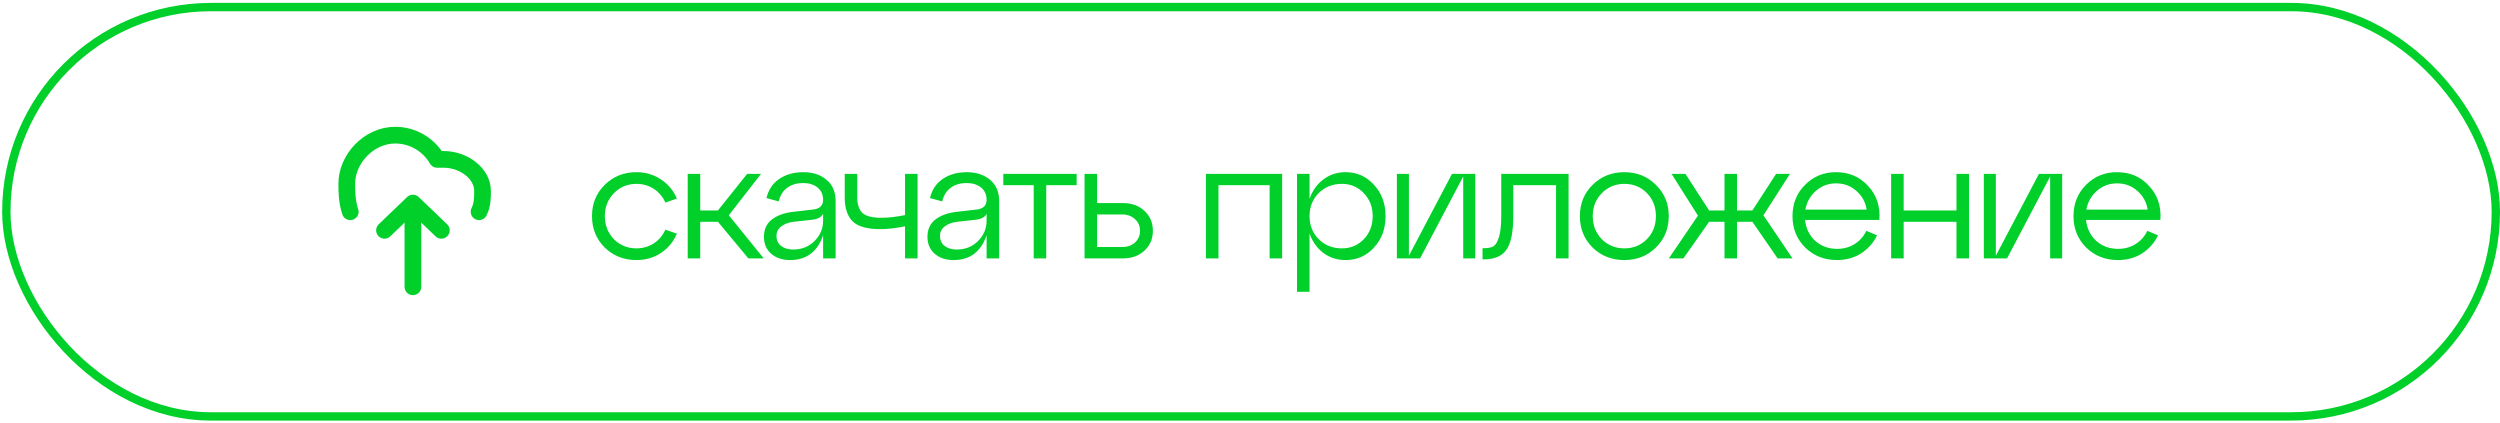
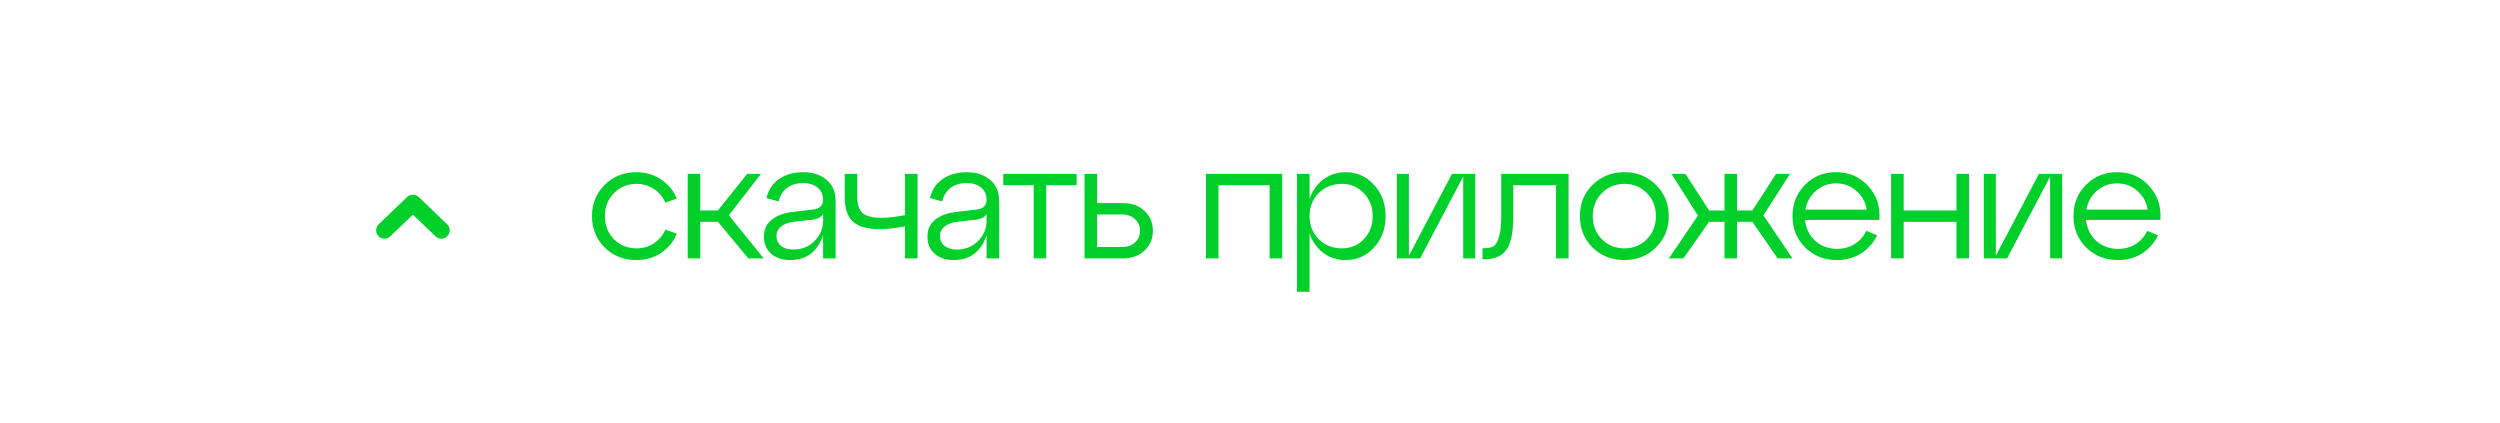
<svg xmlns="http://www.w3.org/2000/svg" width="804" height="136" viewBox="0 0 804 136" fill="none">
-   <path d="M112.643 68.096C111.523 64.737 111.523 61.379 111.523 59.042C111.523 51.255 118.496 43.468 127.098 43.468C132.863 43.468 137.896 46.6 140.589 51.255H142.672C149.124 51.255 155.182 55.782 155.182 61.379C155.182 63.618 155.182 65.857 154.062 68.096" stroke="#01D02B" stroke-width="5.373" stroke-linecap="round" stroke-linejoin="round" />
  <path d="M141.938 74.072L132.795 65.3L123.653 74.072" stroke="#01D02B" stroke-width="5.373" stroke-linecap="round" stroke-linejoin="round" />
-   <path d="M132.793 67.607V92.235" stroke="#01D02B" stroke-width="5.373" stroke-linecap="round" />
  <path d="M194.472 79.605C191.749 76.882 190.388 73.515 190.388 69.503C190.388 65.491 191.749 62.142 194.472 59.455C197.23 56.733 200.633 55.371 204.681 55.371C207.619 55.371 210.234 56.142 212.526 57.682C214.855 59.186 216.574 61.246 217.685 63.861L213.977 65.151C213.153 63.288 211.917 61.819 210.27 60.745C208.622 59.67 206.759 59.133 204.681 59.133C201.815 59.133 199.398 60.136 197.427 62.142C195.493 64.112 194.526 66.566 194.526 69.503C194.526 72.441 195.493 74.912 197.427 76.918C199.398 78.889 201.815 79.874 204.681 79.874C206.759 79.874 208.622 79.336 210.27 78.262C211.917 77.187 213.153 75.718 213.977 73.856L217.685 75.145C216.574 77.76 214.855 79.838 212.526 81.378C210.234 82.883 207.619 83.635 204.681 83.635C200.633 83.635 197.23 82.292 194.472 79.605ZM244.754 55.909L234.384 69.234L245.614 83.098H240.67L230.891 71.33H225.195V83.098H221.165V55.909H225.195V67.676H230.891L240.294 55.909H244.754ZM258.314 55.371C261.395 55.371 263.903 56.195 265.837 57.843C267.772 59.455 268.739 61.73 268.739 64.667V83.098H264.709V75.683C262.882 80.984 259.335 83.635 254.07 83.635C251.598 83.635 249.574 82.954 247.998 81.593C246.457 80.232 245.687 78.423 245.687 76.166C245.687 73.73 246.565 71.85 248.32 70.524C250.111 69.199 252.422 68.393 255.252 68.106L261.324 67.408C263.58 67.193 264.709 66.154 264.709 64.291C264.709 62.607 264.118 61.282 262.936 60.315C261.753 59.348 260.195 58.864 258.261 58.864C256.326 58.864 254.661 59.348 253.264 60.315C251.867 61.282 250.917 62.769 250.416 64.775L246.493 63.7C247.138 61.013 248.517 58.954 250.631 57.521C252.78 56.088 255.341 55.371 258.314 55.371ZM255.09 80.25C257.849 80.25 260.141 79.336 261.968 77.509C263.795 75.647 264.709 73.479 264.709 71.008V68.751C264.207 69.826 262.989 70.47 261.055 70.685L255.198 71.33C253.55 71.545 252.225 72.046 251.222 72.835C250.219 73.587 249.717 74.626 249.717 75.951C249.717 77.241 250.201 78.28 251.168 79.068C252.171 79.856 253.479 80.25 255.09 80.25ZM291.061 69.181V55.909H295.091V83.098H291.061V72.781C288.088 73.39 285.437 73.694 283.109 73.694C278.846 73.694 275.873 72.853 274.189 71.169C272.506 69.485 271.664 66.924 271.664 63.485V55.909H275.694V63.485C275.694 65.742 276.249 67.408 277.36 68.482C278.47 69.521 280.512 70.04 283.485 70.04C285.67 70.04 288.196 69.754 291.061 69.181ZM310.897 55.371C313.978 55.371 316.486 56.195 318.42 57.843C320.354 59.455 321.322 61.73 321.322 64.667V83.098H317.292V75.683C315.465 80.984 311.918 83.635 306.652 83.635C304.181 83.635 302.157 82.954 300.581 81.593C299.04 80.232 298.27 78.423 298.27 76.166C298.27 73.73 299.148 71.85 300.903 70.524C302.694 69.199 305.005 68.393 307.835 68.106L313.906 67.408C316.163 67.193 317.292 66.154 317.292 64.291C317.292 62.607 316.701 61.282 315.518 60.315C314.336 59.348 312.778 58.864 310.844 58.864C308.909 58.864 307.244 59.348 305.846 60.315C304.449 61.282 303.5 62.769 302.999 64.775L299.076 63.7C299.721 61.013 301.1 58.954 303.214 57.521C305.363 56.088 307.924 55.371 310.897 55.371ZM307.673 80.25C310.432 80.25 312.724 79.336 314.551 77.509C316.378 75.647 317.292 73.479 317.292 71.008V68.751C316.79 69.826 315.572 70.47 313.638 70.685L307.781 71.33C306.133 71.545 304.808 72.046 303.805 72.835C302.802 73.587 302.3 74.626 302.3 75.951C302.3 77.241 302.784 78.28 303.751 79.068C304.754 79.856 306.061 80.25 307.673 80.25ZM336.469 83.098H332.439V59.562H322.66V55.909H346.249V59.562H336.469V83.098ZM361.15 83.098H348.792V55.909H352.822V65.312H361.15C363.98 65.312 366.291 66.154 368.082 67.837C369.873 69.521 370.769 71.653 370.769 74.232C370.769 76.775 369.873 78.889 368.082 80.572C366.291 82.256 363.98 83.098 361.15 83.098ZM352.822 68.966V79.444H360.828C362.548 79.444 363.945 78.96 365.019 77.993C366.094 76.99 366.631 75.736 366.631 74.232C366.631 72.691 366.094 71.438 365.019 70.47C363.945 69.467 362.548 68.966 360.828 68.966H352.822ZM391.867 83.098H387.837V55.909H412.339V83.098H408.309V59.562H391.867V83.098ZM432.702 55.371C436.391 55.371 439.454 56.733 441.89 59.455C444.362 62.142 445.598 65.491 445.598 69.503C445.598 73.551 444.362 76.918 441.89 79.605C439.454 82.292 436.391 83.635 432.702 83.635C430.015 83.635 427.633 82.865 425.555 81.325C423.513 79.748 422.045 77.671 421.149 75.091V93.844H417.119V55.909H421.149V63.969C422.045 61.354 423.513 59.276 425.555 57.736C427.633 56.159 430.015 55.371 432.702 55.371ZM431.573 79.874C434.367 79.874 436.714 78.889 438.612 76.918C440.511 74.912 441.46 72.441 441.46 69.503C441.46 66.566 440.511 64.112 438.612 62.142C436.714 60.136 434.367 59.133 431.573 59.133C428.564 59.133 426.075 60.118 424.104 62.088C422.134 64.058 421.149 66.53 421.149 69.503C421.149 72.476 422.134 74.948 424.104 76.918C426.075 78.889 428.564 79.874 431.573 79.874ZM453.104 82.238L466.967 55.909H474.436V83.098H470.567V56.768L456.704 83.098H449.235V55.909H453.104V82.238ZM477.105 83.42H476.783V79.82H477.267C478.556 79.82 479.559 79.623 480.276 79.229C480.992 78.799 481.583 77.814 482.049 76.273C482.55 74.733 482.801 72.476 482.801 69.503V55.909H504.455V83.098H500.425V59.562H486.67V69.503C486.67 74.554 485.953 78.136 484.52 80.25C483.088 82.363 480.616 83.42 477.105 83.42ZM512.173 79.605C509.451 76.882 508.09 73.515 508.09 69.503C508.09 65.491 509.451 62.142 512.173 59.455C514.932 56.733 518.335 55.371 522.383 55.371C526.431 55.371 529.816 56.733 532.538 59.455C535.296 62.142 536.676 65.491 536.676 69.503C536.676 73.515 535.296 76.882 532.538 79.605C529.816 82.292 526.431 83.635 522.383 83.635C518.335 83.635 514.932 82.292 512.173 79.605ZM515.129 62.142C513.194 64.112 512.227 66.566 512.227 69.503C512.227 72.441 513.194 74.912 515.129 76.918C517.099 78.889 519.517 79.874 522.383 79.874C525.284 79.874 527.702 78.889 529.637 76.918C531.571 74.948 532.538 72.476 532.538 69.503C532.538 66.53 531.571 64.058 529.637 62.088C527.702 60.118 525.284 59.133 522.383 59.133C519.517 59.133 517.099 60.136 515.129 62.142ZM575.661 55.909L567.118 69.234L576.467 83.098H571.685L563.571 71.33H558.628V83.098H554.598V71.33H549.654L541.379 83.098H536.705L546.054 69.342L537.564 55.909H542.024L549.654 67.676H554.598V55.909H558.628V67.676H563.571L571.201 55.909H575.661ZM590.491 55.371C594.683 55.371 598.122 56.858 600.808 59.831C603.531 62.769 604.731 66.405 604.408 70.739H580.497C580.784 73.462 581.876 75.7 583.775 77.456C585.709 79.175 588.056 80.035 590.814 80.035C592.927 80.035 594.808 79.515 596.456 78.477C598.104 77.438 599.357 76.023 600.217 74.232L603.656 75.683C602.51 78.083 600.808 80.017 598.551 81.486C596.295 82.918 593.698 83.635 590.76 83.635C586.712 83.635 583.309 82.292 580.551 79.605C577.828 76.882 576.467 73.515 576.467 69.503C576.467 65.491 577.81 62.142 580.497 59.455C583.184 56.733 586.515 55.371 590.491 55.371ZM590.491 58.971C588.02 58.971 585.87 59.76 584.043 61.336C582.217 62.912 581.07 64.936 580.605 67.408H600.325C599.931 64.972 598.82 62.966 596.993 61.389C595.202 59.778 593.035 58.971 590.491 58.971ZM612.219 83.098H608.189V55.909H612.219V67.676H629.198V55.909H633.228V83.098H629.198V71.33H612.219V83.098ZM641.865 82.238L655.728 55.909H663.197V83.098H659.328V56.768L645.465 83.098H637.996V55.909H641.865V82.238ZM680.858 55.371C685.049 55.371 688.488 56.858 691.174 59.831C693.897 62.769 695.097 66.405 694.774 70.739H670.863C671.15 73.462 672.242 75.7 674.141 77.456C676.075 79.175 678.422 80.035 681.18 80.035C683.294 80.035 685.174 79.515 686.822 78.477C688.47 77.438 689.724 76.023 690.583 74.232L694.022 75.683C692.876 78.083 691.174 80.017 688.918 81.486C686.661 82.918 684.064 83.635 681.126 83.635C677.078 83.635 673.675 82.292 670.917 79.605C668.194 76.882 666.833 73.515 666.833 69.503C666.833 65.491 668.177 62.142 670.863 59.455C673.55 56.733 676.881 55.371 680.858 55.371ZM680.858 58.971C678.386 58.971 676.237 59.76 674.41 61.336C672.583 62.912 671.436 64.936 670.971 67.408H690.691C690.297 64.972 689.186 62.966 687.359 61.389C685.568 59.778 683.401 58.971 680.858 58.971Z" fill="#01D02B" />
-   <rect x="2.035" y="2.275" width="800.624" height="131.646" rx="65.823" stroke="#01D02B" stroke-width="2.687" />
</svg>